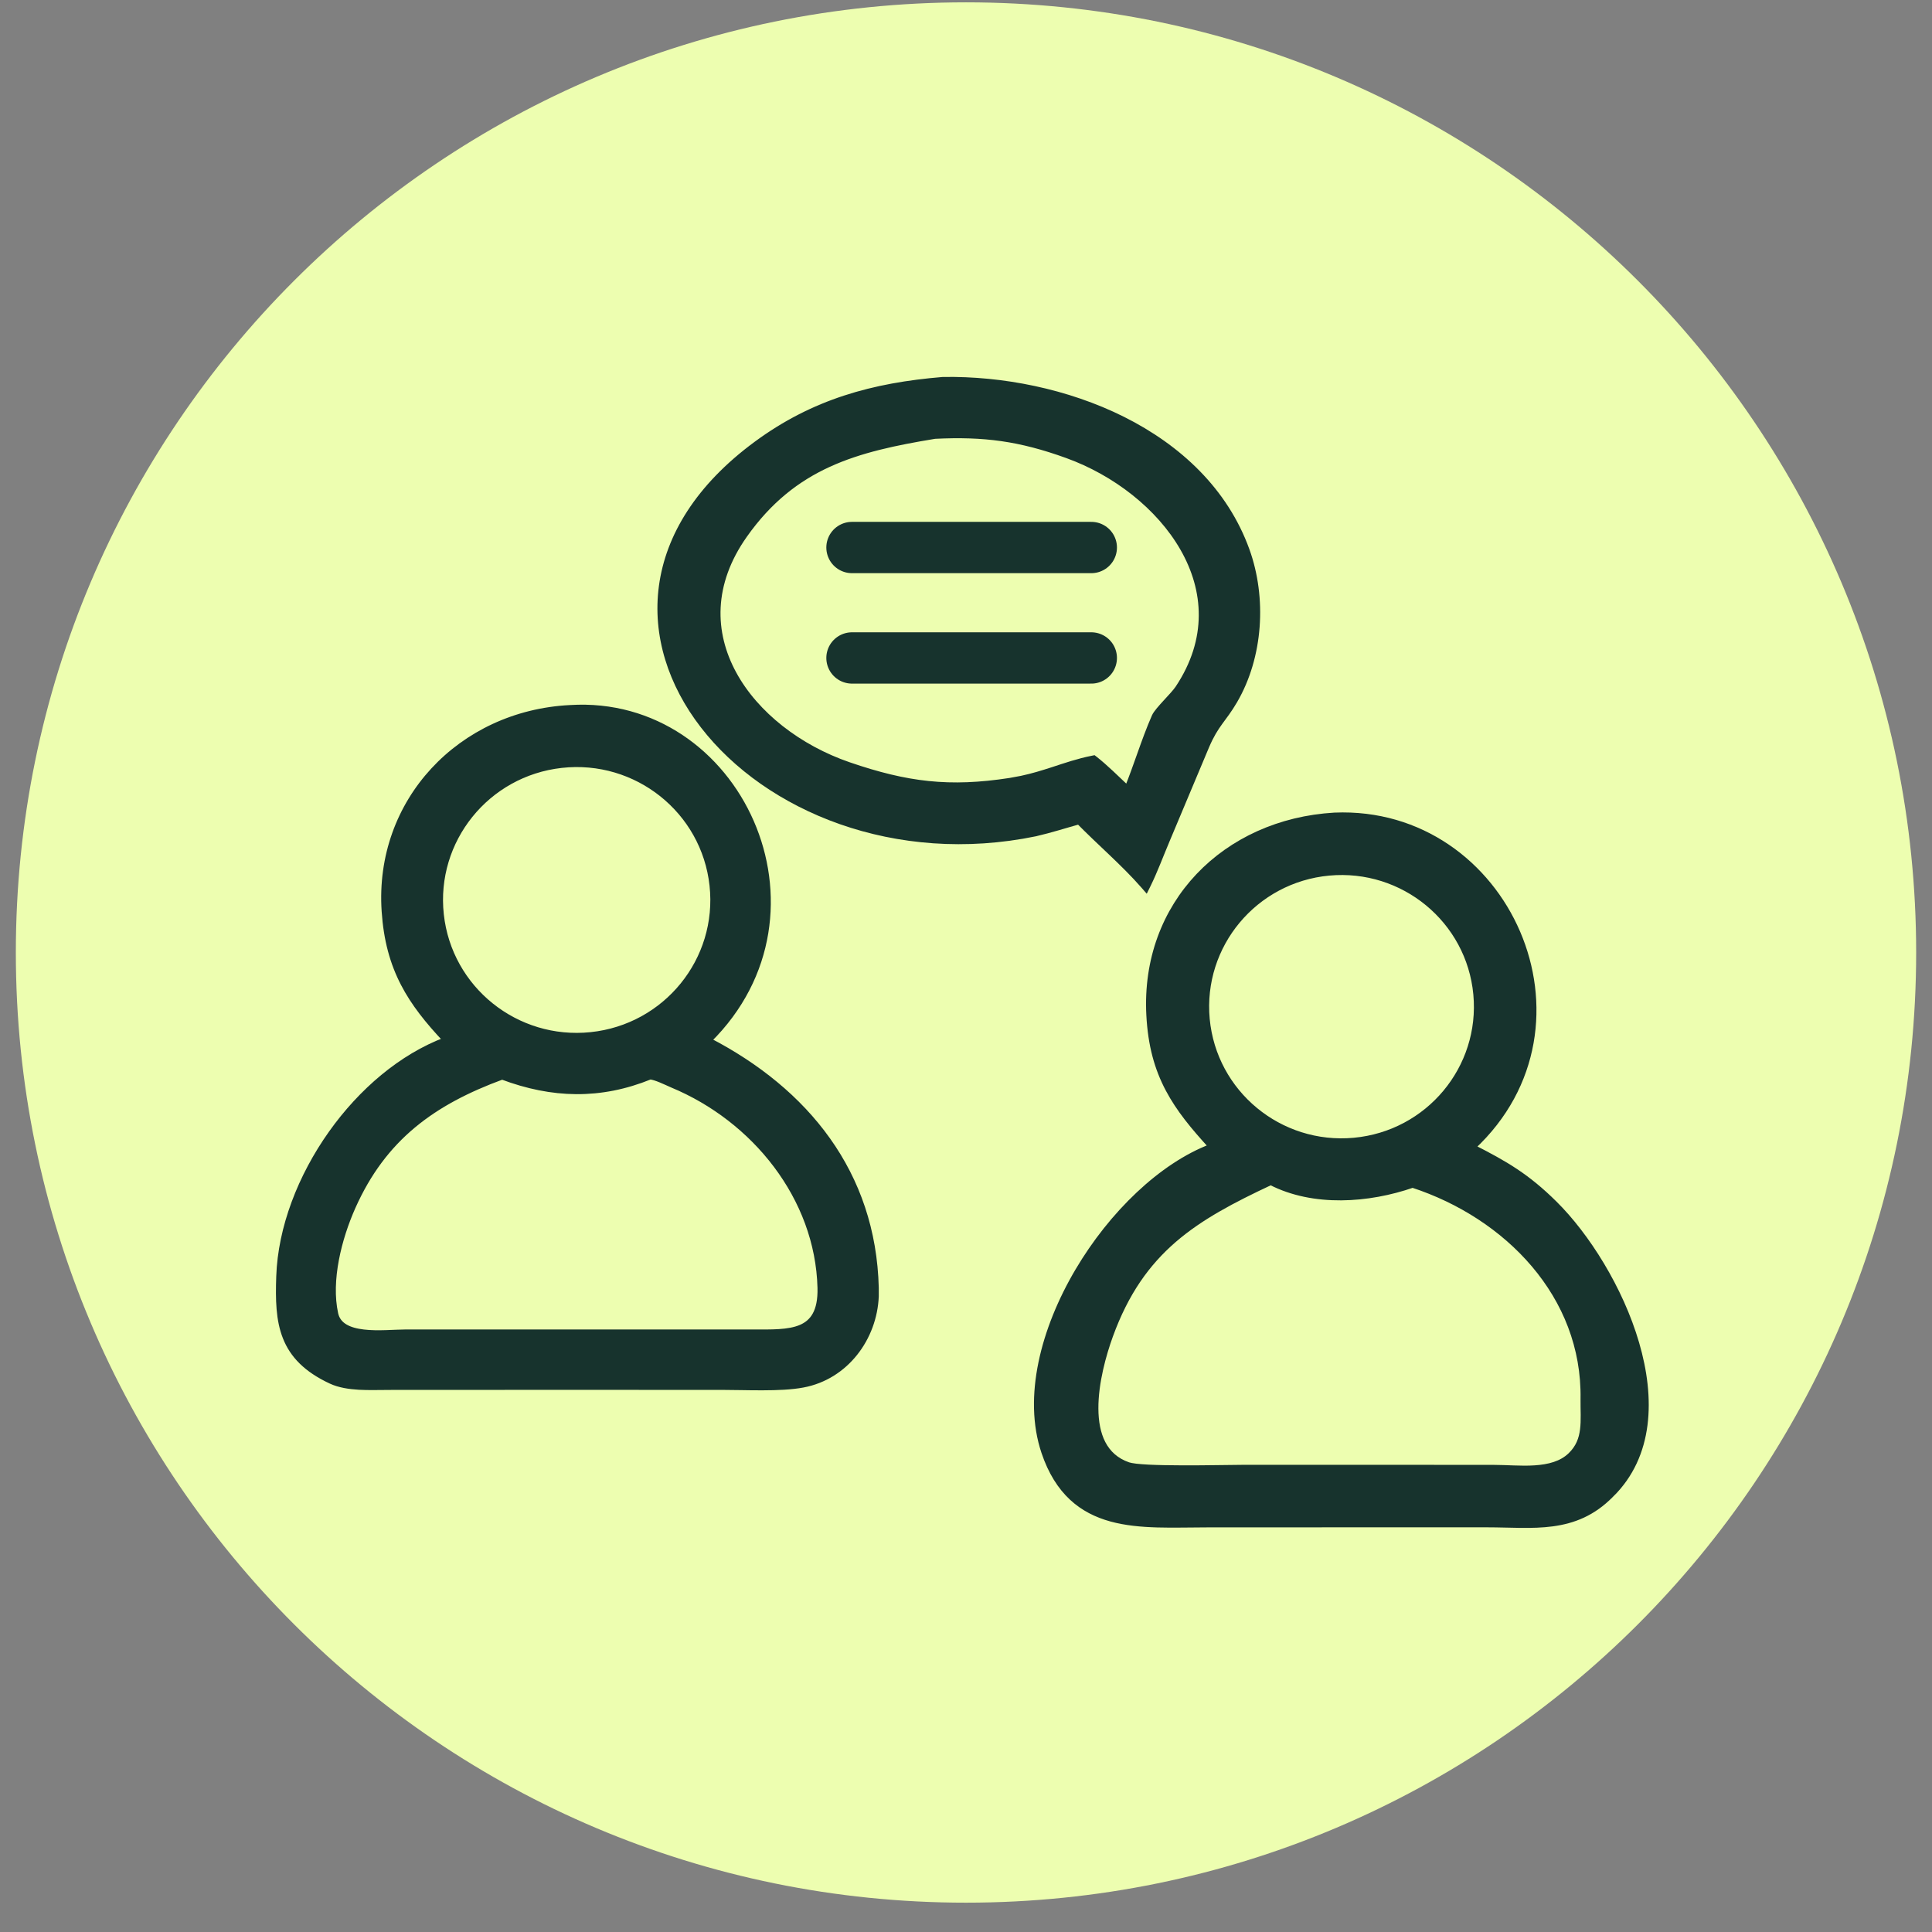
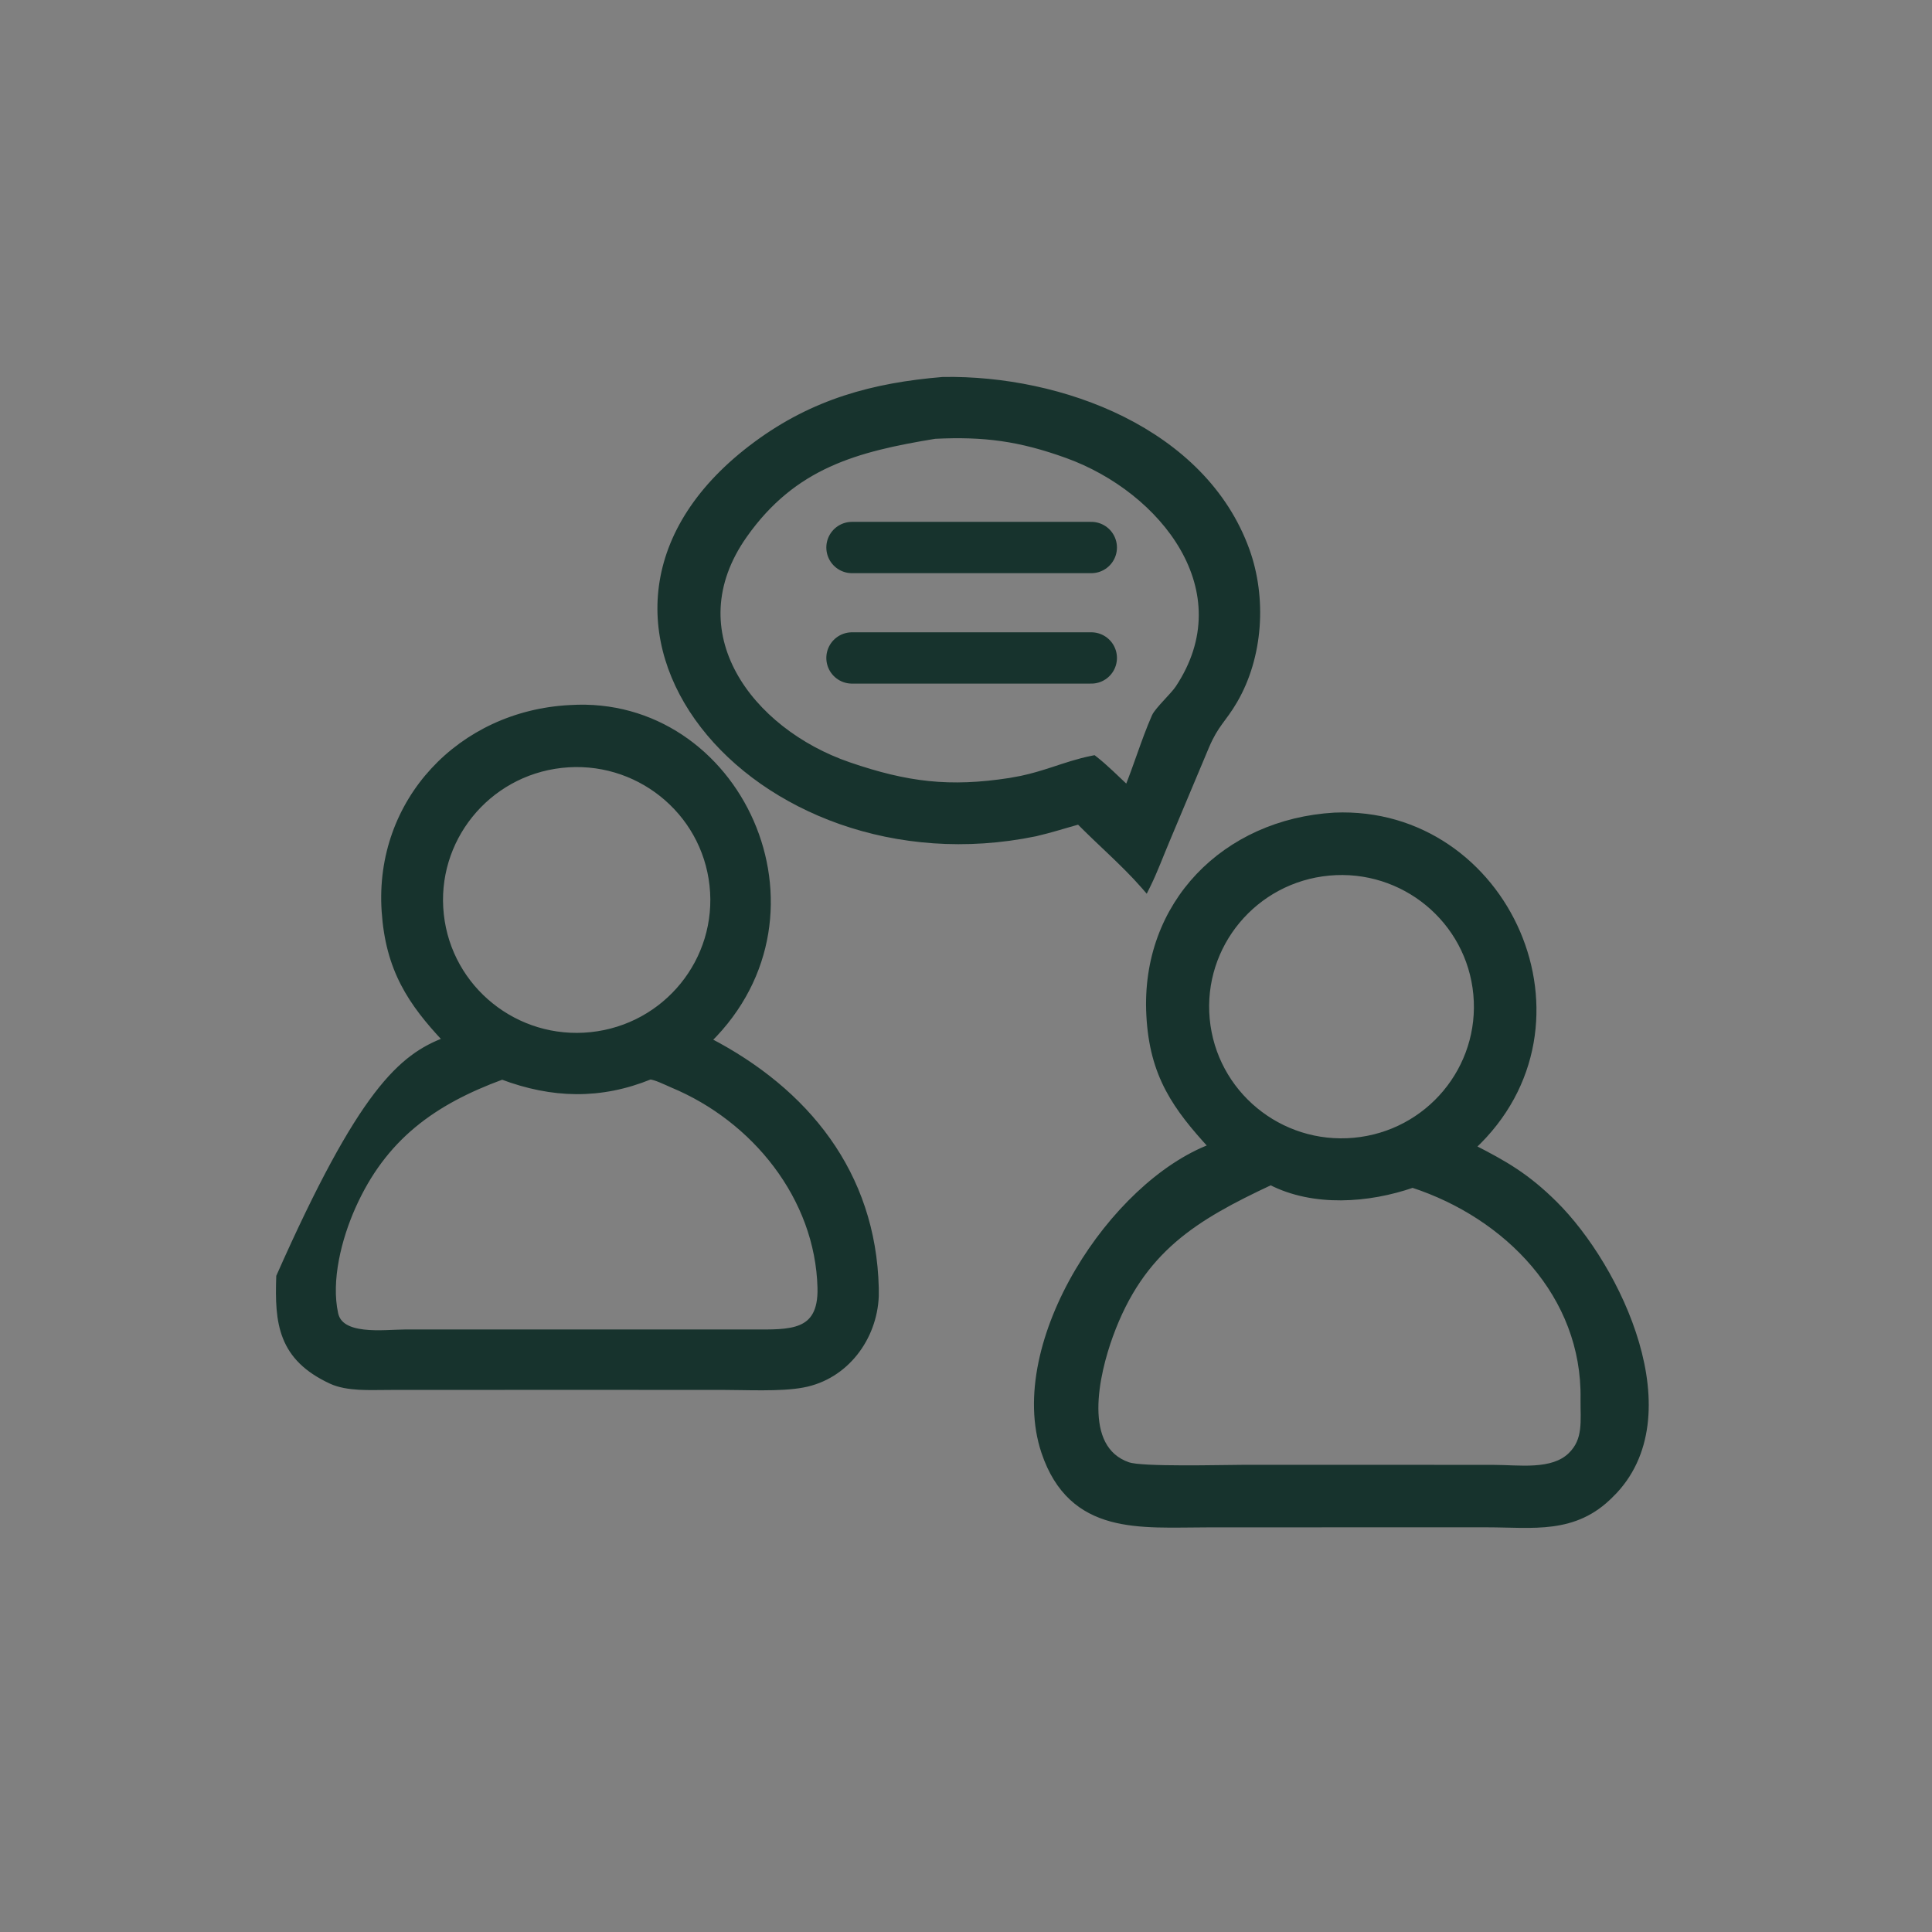
<svg xmlns="http://www.w3.org/2000/svg" width="61" height="61" viewBox="0 0 61 61" fill="none">
  <rect x="0" y="0" width="61" height="61" fill="#808080" stroke="none" />
-   <path d="M0.5 30.074C0.5 13.506 13.931 0.074 30.5 0.074C47.069 0.074 60.5 13.506 60.5 30.074C60.5 46.643 47.069 60.074 30.5 60.074C13.931 60.074 0.5 46.643 0.5 30.074Z" fill="#EDFEB0" />
  <g clip-path="url(#clip0_2499_120)">
    <path d="M29.776 11.992C31.637 11.961 33.691 12.363 35.45 13.242C37.209 14.123 38.681 15.484 39.363 17.373C39.906 18.878 39.795 20.731 38.98 22.127C38.806 22.426 38.654 22.615 38.513 22.81C38.373 23.004 38.239 23.213 38.09 23.562L36.831 26.56V26.561C36.642 27.007 36.461 27.498 36.246 27.936L36.186 28.057L36.097 27.955C35.782 27.596 35.434 27.256 35.081 26.919C34.74 26.595 34.394 26.27 34.065 25.937C33.606 26.064 33.18 26.203 32.699 26.314L32.697 26.315C28.27 27.228 24.223 25.529 22.201 22.912C21.189 21.603 20.682 20.061 20.895 18.501C21.108 16.941 22.041 15.377 23.881 14.021C25.689 12.689 27.566 12.175 29.77 11.992L29.776 11.992V11.992ZM29.517 13.765C27.034 14.173 25.064 14.691 23.507 16.895C22.418 18.436 22.462 19.977 23.162 21.268C23.864 22.564 25.233 23.615 26.798 24.153C28.633 24.783 29.977 24.947 31.887 24.652L32.254 24.584C32.608 24.509 32.925 24.41 33.234 24.31C33.645 24.176 34.048 24.036 34.497 23.948L34.537 23.94L34.569 23.965C34.878 24.205 35.282 24.602 35.595 24.898C35.735 24.547 35.864 24.187 35.992 23.825C36.135 23.422 36.281 23.017 36.452 22.627C36.478 22.566 36.533 22.493 36.593 22.42C36.655 22.345 36.731 22.261 36.807 22.178C36.964 22.008 37.119 21.842 37.194 21.73C38.221 20.188 38.102 18.629 37.351 17.315C36.597 15.996 35.206 14.924 33.696 14.378C32.197 13.836 31.072 13.689 29.517 13.765Z" fill="#17332D" stroke="#17332D" stroke-width="0.18" />
-     <path d="M17.999 22.351C23.306 22.017 26.48 28.802 22.372 32.85C25.445 34.442 27.568 37.041 27.656 40.665V40.928C27.602 42.243 26.706 43.467 25.352 43.72C24.993 43.788 24.537 43.806 24.084 43.807C23.857 43.808 23.628 43.805 23.411 43.801C23.194 43.798 22.988 43.794 22.805 43.794L18.415 43.793L12.225 43.794L12.226 43.795C11.961 43.796 11.645 43.807 11.336 43.79C11.027 43.772 10.713 43.725 10.453 43.604C9.669 43.239 9.239 42.784 9.018 42.226C8.798 41.674 8.787 41.031 8.812 40.303C8.863 38.772 9.491 37.146 10.463 35.779C11.406 34.452 12.678 33.362 14.076 32.837C13.513 32.241 13.065 31.682 12.742 31.059C12.401 30.401 12.201 29.676 12.14 28.771C11.906 25.297 14.543 22.525 17.999 22.351ZM20.53 33.991C18.953 34.632 17.438 34.59 15.854 33.995C13.667 34.798 12.11 35.922 11.137 38.107C10.697 39.096 10.357 40.425 10.588 41.481C10.67 41.856 11.018 42.013 11.479 42.067C11.706 42.094 11.95 42.094 12.182 42.087C12.409 42.081 12.633 42.066 12.804 42.066H23.783C24.064 42.066 24.339 42.071 24.598 42.054C24.856 42.038 25.09 41.999 25.285 41.917C25.478 41.835 25.634 41.709 25.741 41.514C25.849 41.318 25.911 41.044 25.901 40.658C25.827 37.81 23.824 35.331 21.227 34.253C21.173 34.23 21.114 34.203 21.053 34.175C20.991 34.148 20.927 34.119 20.862 34.092C20.739 34.042 20.623 34.002 20.53 33.991ZM22.492 27.953C22.235 25.594 20.098 23.891 17.727 24.156C15.367 24.419 13.667 26.532 13.923 28.878C14.179 31.225 16.296 32.925 18.657 32.678C21.031 32.431 22.75 30.312 22.492 27.953Z" fill="#17332D" stroke="#17332D" stroke-width="0.18" />
+     <path d="M17.999 22.351C23.306 22.017 26.48 28.802 22.372 32.85C25.445 34.442 27.568 37.041 27.656 40.665V40.928C27.602 42.243 26.706 43.467 25.352 43.72C24.993 43.788 24.537 43.806 24.084 43.807C23.857 43.808 23.628 43.805 23.411 43.801C23.194 43.798 22.988 43.794 22.805 43.794L18.415 43.793L12.225 43.794L12.226 43.795C11.961 43.796 11.645 43.807 11.336 43.79C11.027 43.772 10.713 43.725 10.453 43.604C9.669 43.239 9.239 42.784 9.018 42.226C8.798 41.674 8.787 41.031 8.812 40.303C11.406 34.452 12.678 33.362 14.076 32.837C13.513 32.241 13.065 31.682 12.742 31.059C12.401 30.401 12.201 29.676 12.14 28.771C11.906 25.297 14.543 22.525 17.999 22.351ZM20.53 33.991C18.953 34.632 17.438 34.59 15.854 33.995C13.667 34.798 12.11 35.922 11.137 38.107C10.697 39.096 10.357 40.425 10.588 41.481C10.67 41.856 11.018 42.013 11.479 42.067C11.706 42.094 11.95 42.094 12.182 42.087C12.409 42.081 12.633 42.066 12.804 42.066H23.783C24.064 42.066 24.339 42.071 24.598 42.054C24.856 42.038 25.09 41.999 25.285 41.917C25.478 41.835 25.634 41.709 25.741 41.514C25.849 41.318 25.911 41.044 25.901 40.658C25.827 37.81 23.824 35.331 21.227 34.253C21.173 34.23 21.114 34.203 21.053 34.175C20.991 34.148 20.927 34.119 20.862 34.092C20.739 34.042 20.623 34.002 20.53 33.991ZM22.492 27.953C22.235 25.594 20.098 23.891 17.727 24.156C15.367 24.419 13.667 26.532 13.923 28.878C14.179 31.225 16.296 32.925 18.657 32.678C21.031 32.431 22.75 30.312 22.492 27.953Z" fill="#17332D" stroke="#17332D" stroke-width="0.18" />
    <path d="M42.134 25.747C47.573 25.516 50.649 32.354 46.496 36.221C47.531 36.749 48.209 37.14 49.08 38.002C50.095 39.006 51.161 40.684 51.666 42.416C52.171 44.145 52.124 45.956 50.869 47.191L50.868 47.19C49.721 48.367 48.392 48.133 46.957 48.133L42.56 48.133L38.079 48.135C37.059 48.135 35.993 48.201 35.084 47.952C34.626 47.826 34.204 47.62 33.842 47.282C33.48 46.944 33.182 46.48 32.969 45.846C32.389 44.119 32.946 41.971 34.035 40.127C35.096 38.33 36.677 36.798 38.255 36.203C37.684 35.582 37.223 35.023 36.891 34.396C36.54 33.735 36.334 33.003 36.284 32.05C36.099 28.543 38.677 25.95 42.133 25.747H42.134ZM40.122 37.325C38.923 37.886 37.907 38.418 37.066 39.143C36.219 39.875 35.547 40.807 35.052 42.171C34.839 42.758 34.586 43.654 34.59 44.471C34.593 45.288 34.851 45.991 35.621 46.257C35.67 46.273 35.752 46.289 35.865 46.303C35.977 46.316 36.113 46.326 36.267 46.334C36.574 46.349 36.947 46.355 37.328 46.356C37.709 46.357 38.096 46.354 38.43 46.349C38.763 46.345 39.044 46.34 39.211 46.34H44.871L47.149 46.341C47.35 46.341 47.571 46.352 47.792 46.359C48.015 46.367 48.241 46.371 48.461 46.356C48.903 46.327 49.304 46.225 49.589 45.95C49.843 45.705 49.941 45.433 49.977 45.138C49.996 44.988 49.999 44.834 49.998 44.672C49.997 44.512 49.99 44.34 49.993 44.171C50.049 40.901 47.587 38.386 44.601 37.41C43.212 37.892 41.476 38.022 40.122 37.325ZM46.608 31.392C46.39 29.057 44.31 27.339 41.961 27.556C39.613 27.774 37.888 29.843 38.105 32.178C38.324 34.512 40.403 36.23 42.752 36.013C45.1 35.796 46.826 33.727 46.608 31.392Z" fill="#17332D" stroke="#17332D" stroke-width="0.18" />
    <path d="M26.9 17.287H30.678H34.456M26.9 20.774H34.456" stroke="#17332D" stroke-width="1.62" stroke-linecap="round" />
  </g>
  <defs>
    <clipPath id="clip0_2499_120">
      <rect width="44.175" height="37.2" fill="white" transform="translate(8.3 11.474)" />
    </clipPath>
  </defs>
</svg>